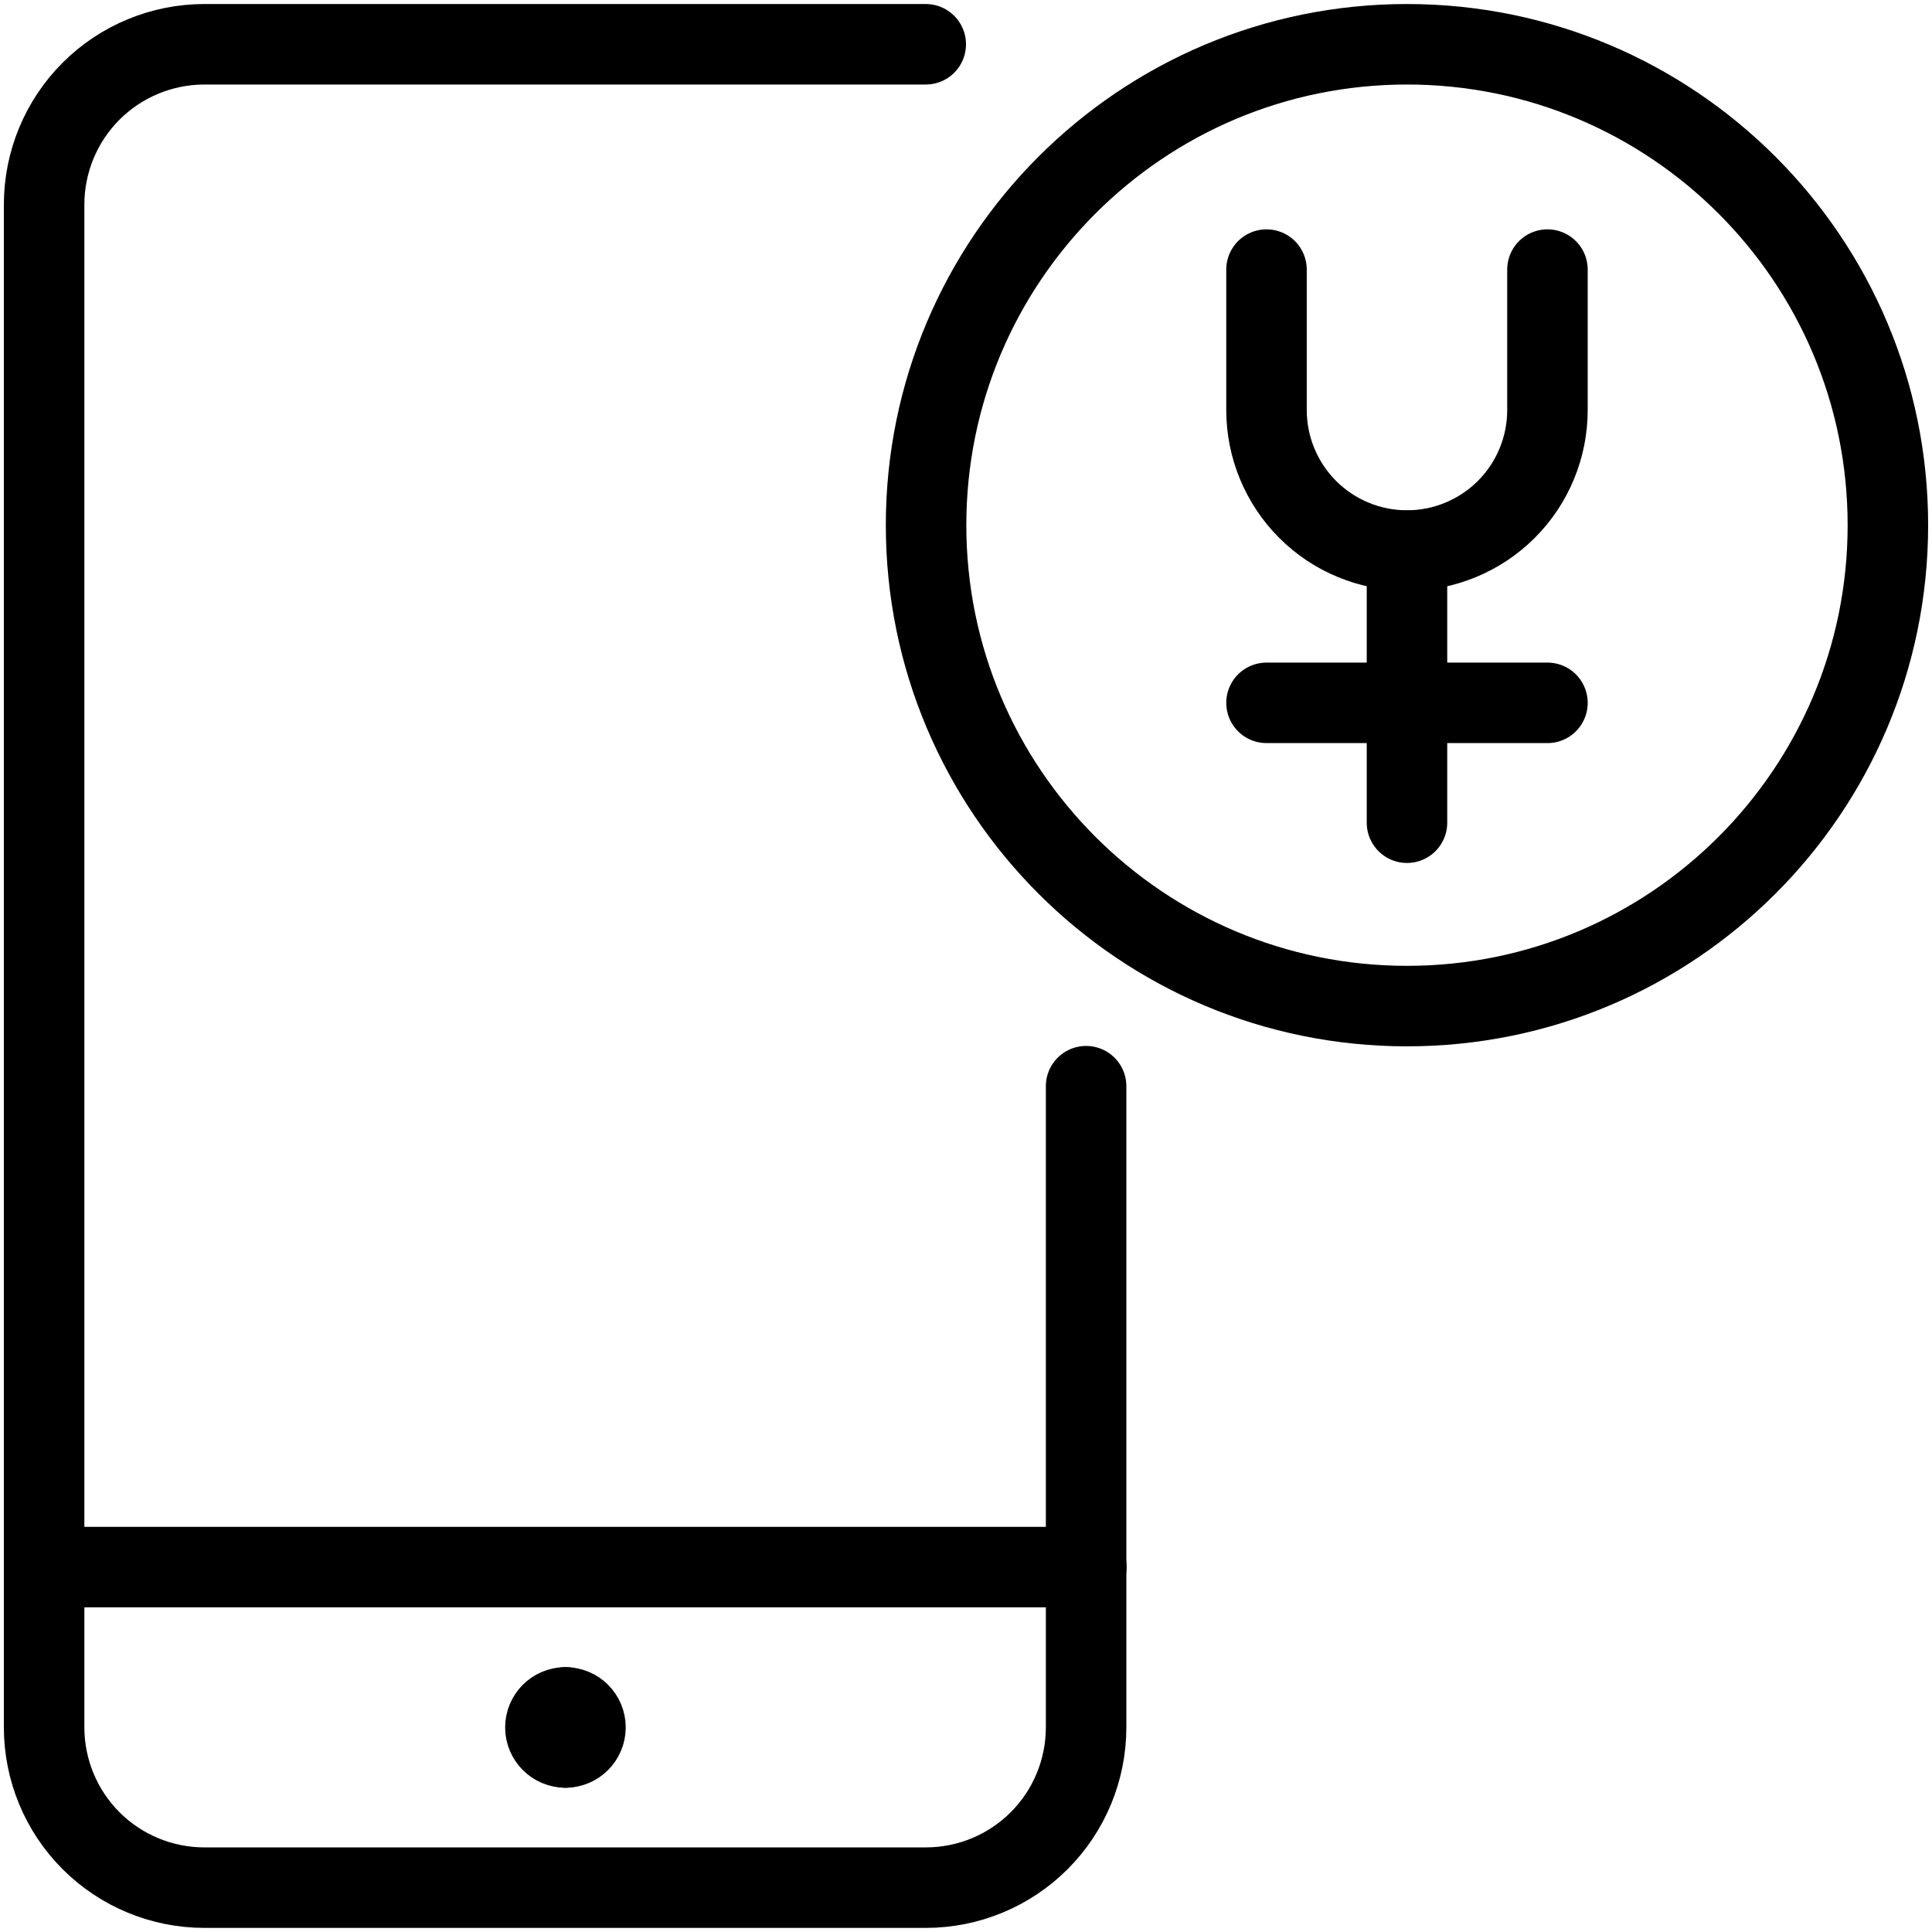
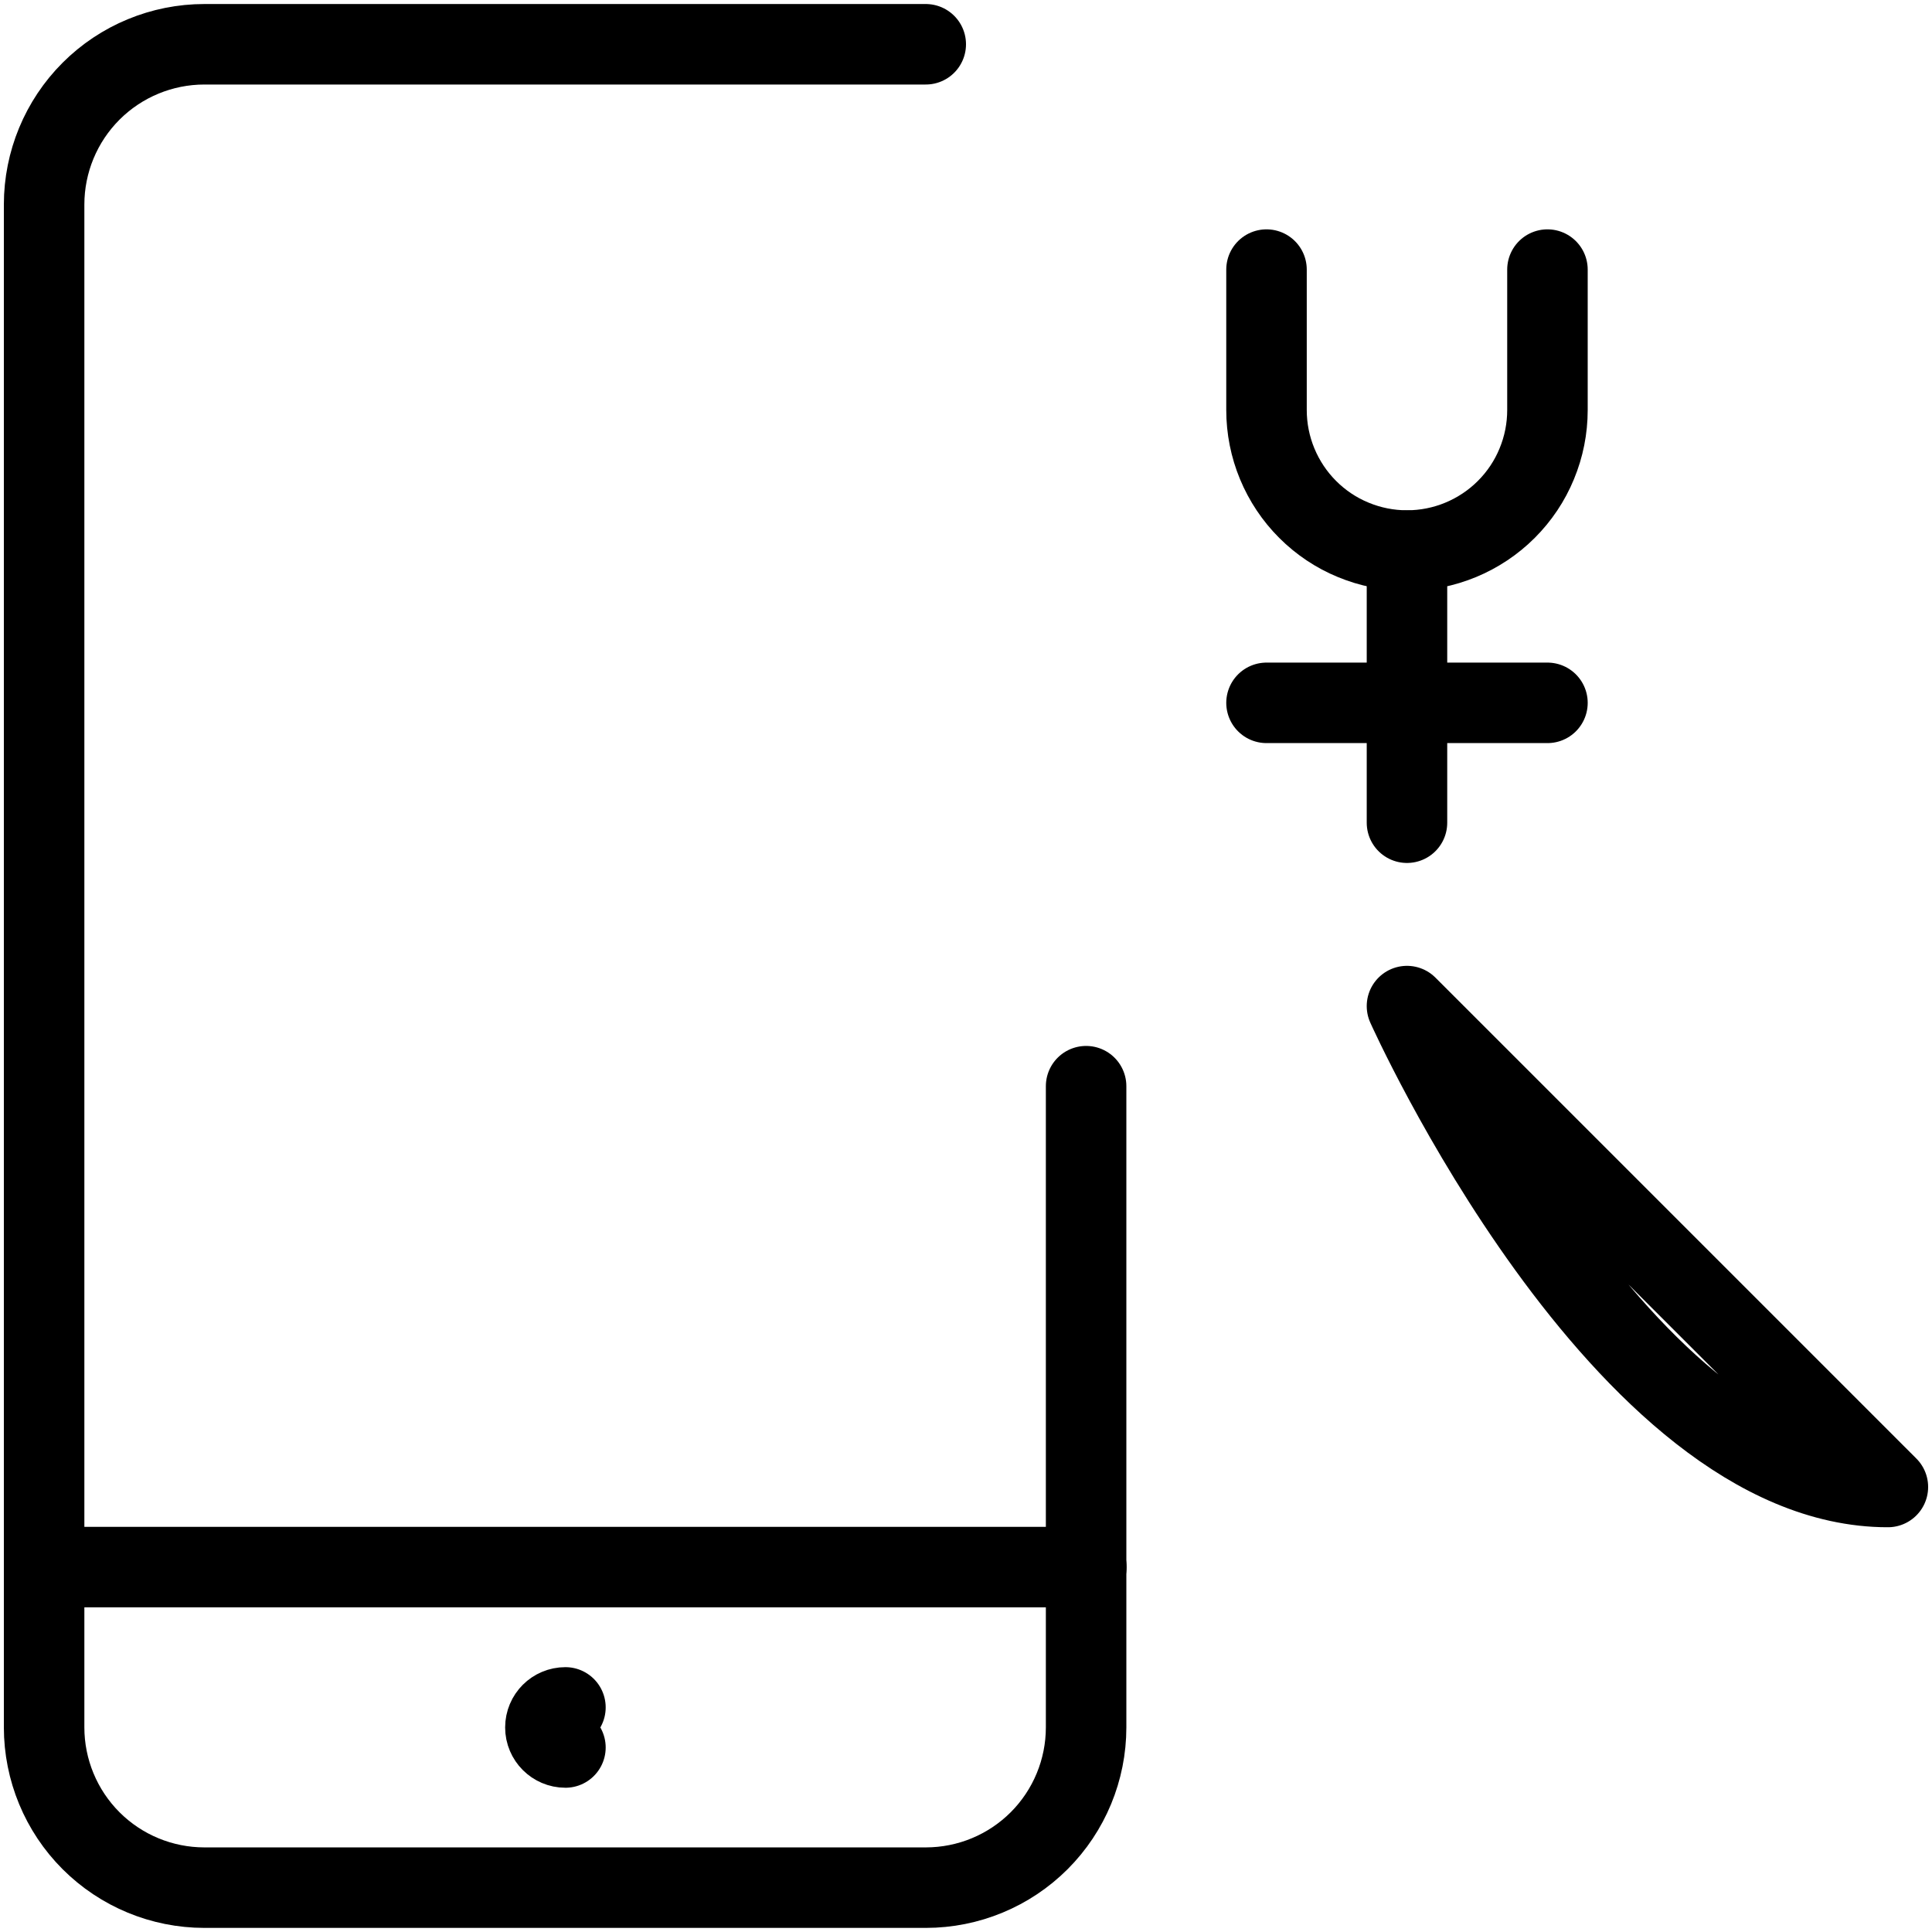
<svg xmlns="http://www.w3.org/2000/svg" fill="none" viewBox="0 0 24 24">
  <path stroke="#000000" stroke-linecap="round" stroke-linejoin="round" d="M13.495 19.467H0.552" stroke-width="1" />
  <path stroke="#000000" stroke-linecap="round" stroke-linejoin="round" d="M13.492 13.493v7.965c0 0.528 -0.21 1.035 -0.583 1.408 -0.373 0.373 -0.88 0.583 -1.408 0.583H2.539c-0.528 0 -1.035 -0.21 -1.408 -0.583 -0.373 -0.373 -0.583 -0.88 -0.583 -1.408V2.541c0 -0.528 0.21 -1.035 0.583 -1.408 0.373 -0.373 0.88 -0.583 1.408 -0.583h8.961" stroke-width="1" />
-   <path stroke="#000000" stroke-linecap="round" stroke-linejoin="round" d="M17.478 12.498c3.299 0 5.974 -2.675 5.974 -5.974 0 -3.299 -2.675 -5.974 -5.974 -5.974 -3.299 0 -5.974 2.675 -5.974 5.974s2.675 5.974 5.974 5.974Z" stroke-width="1" />
+   <path stroke="#000000" stroke-linecap="round" stroke-linejoin="round" d="M17.478 12.498s2.675 5.974 5.974 5.974Z" stroke-width="1" />
  <path stroke="#000000" stroke-linecap="round" stroke-linejoin="round" d="M7.024 21.708c-0.137 0 -0.249 -0.112 -0.249 -0.249 0 -0.138 0.111 -0.249 0.249 -0.249" stroke-width="1" />
-   <path stroke="#000000" stroke-linecap="round" stroke-linejoin="round" d="M7.024 21.708c0.137 0 0.249 -0.112 0.249 -0.249 0 -0.138 -0.111 -0.249 -0.249 -0.249" stroke-width="1" />
  <path stroke="#000000" stroke-linecap="round" stroke-linejoin="round" d="M15.733 3.349v1.745c0 0.229 0.045 0.456 0.133 0.668 0.088 0.212 0.216 0.404 0.378 0.566 0.162 0.162 0.354 0.291 0.566 0.378 0.212 0.088 0.439 0.133 0.668 0.133 0.229 0 0.456 -0.045 0.668 -0.133 0.212 -0.088 0.404 -0.216 0.566 -0.378 0.162 -0.162 0.291 -0.354 0.378 -0.566 0.088 -0.212 0.133 -0.439 0.133 -0.668V3.349" stroke-width="1" />
  <path stroke="#000000" stroke-linecap="round" stroke-linejoin="round" d="M17.478 6.84v3.38" stroke-width="1" />
  <path stroke="#000000" stroke-linecap="round" stroke-linejoin="round" d="M15.733 8.731h3.49" stroke-width="1" />
</svg>